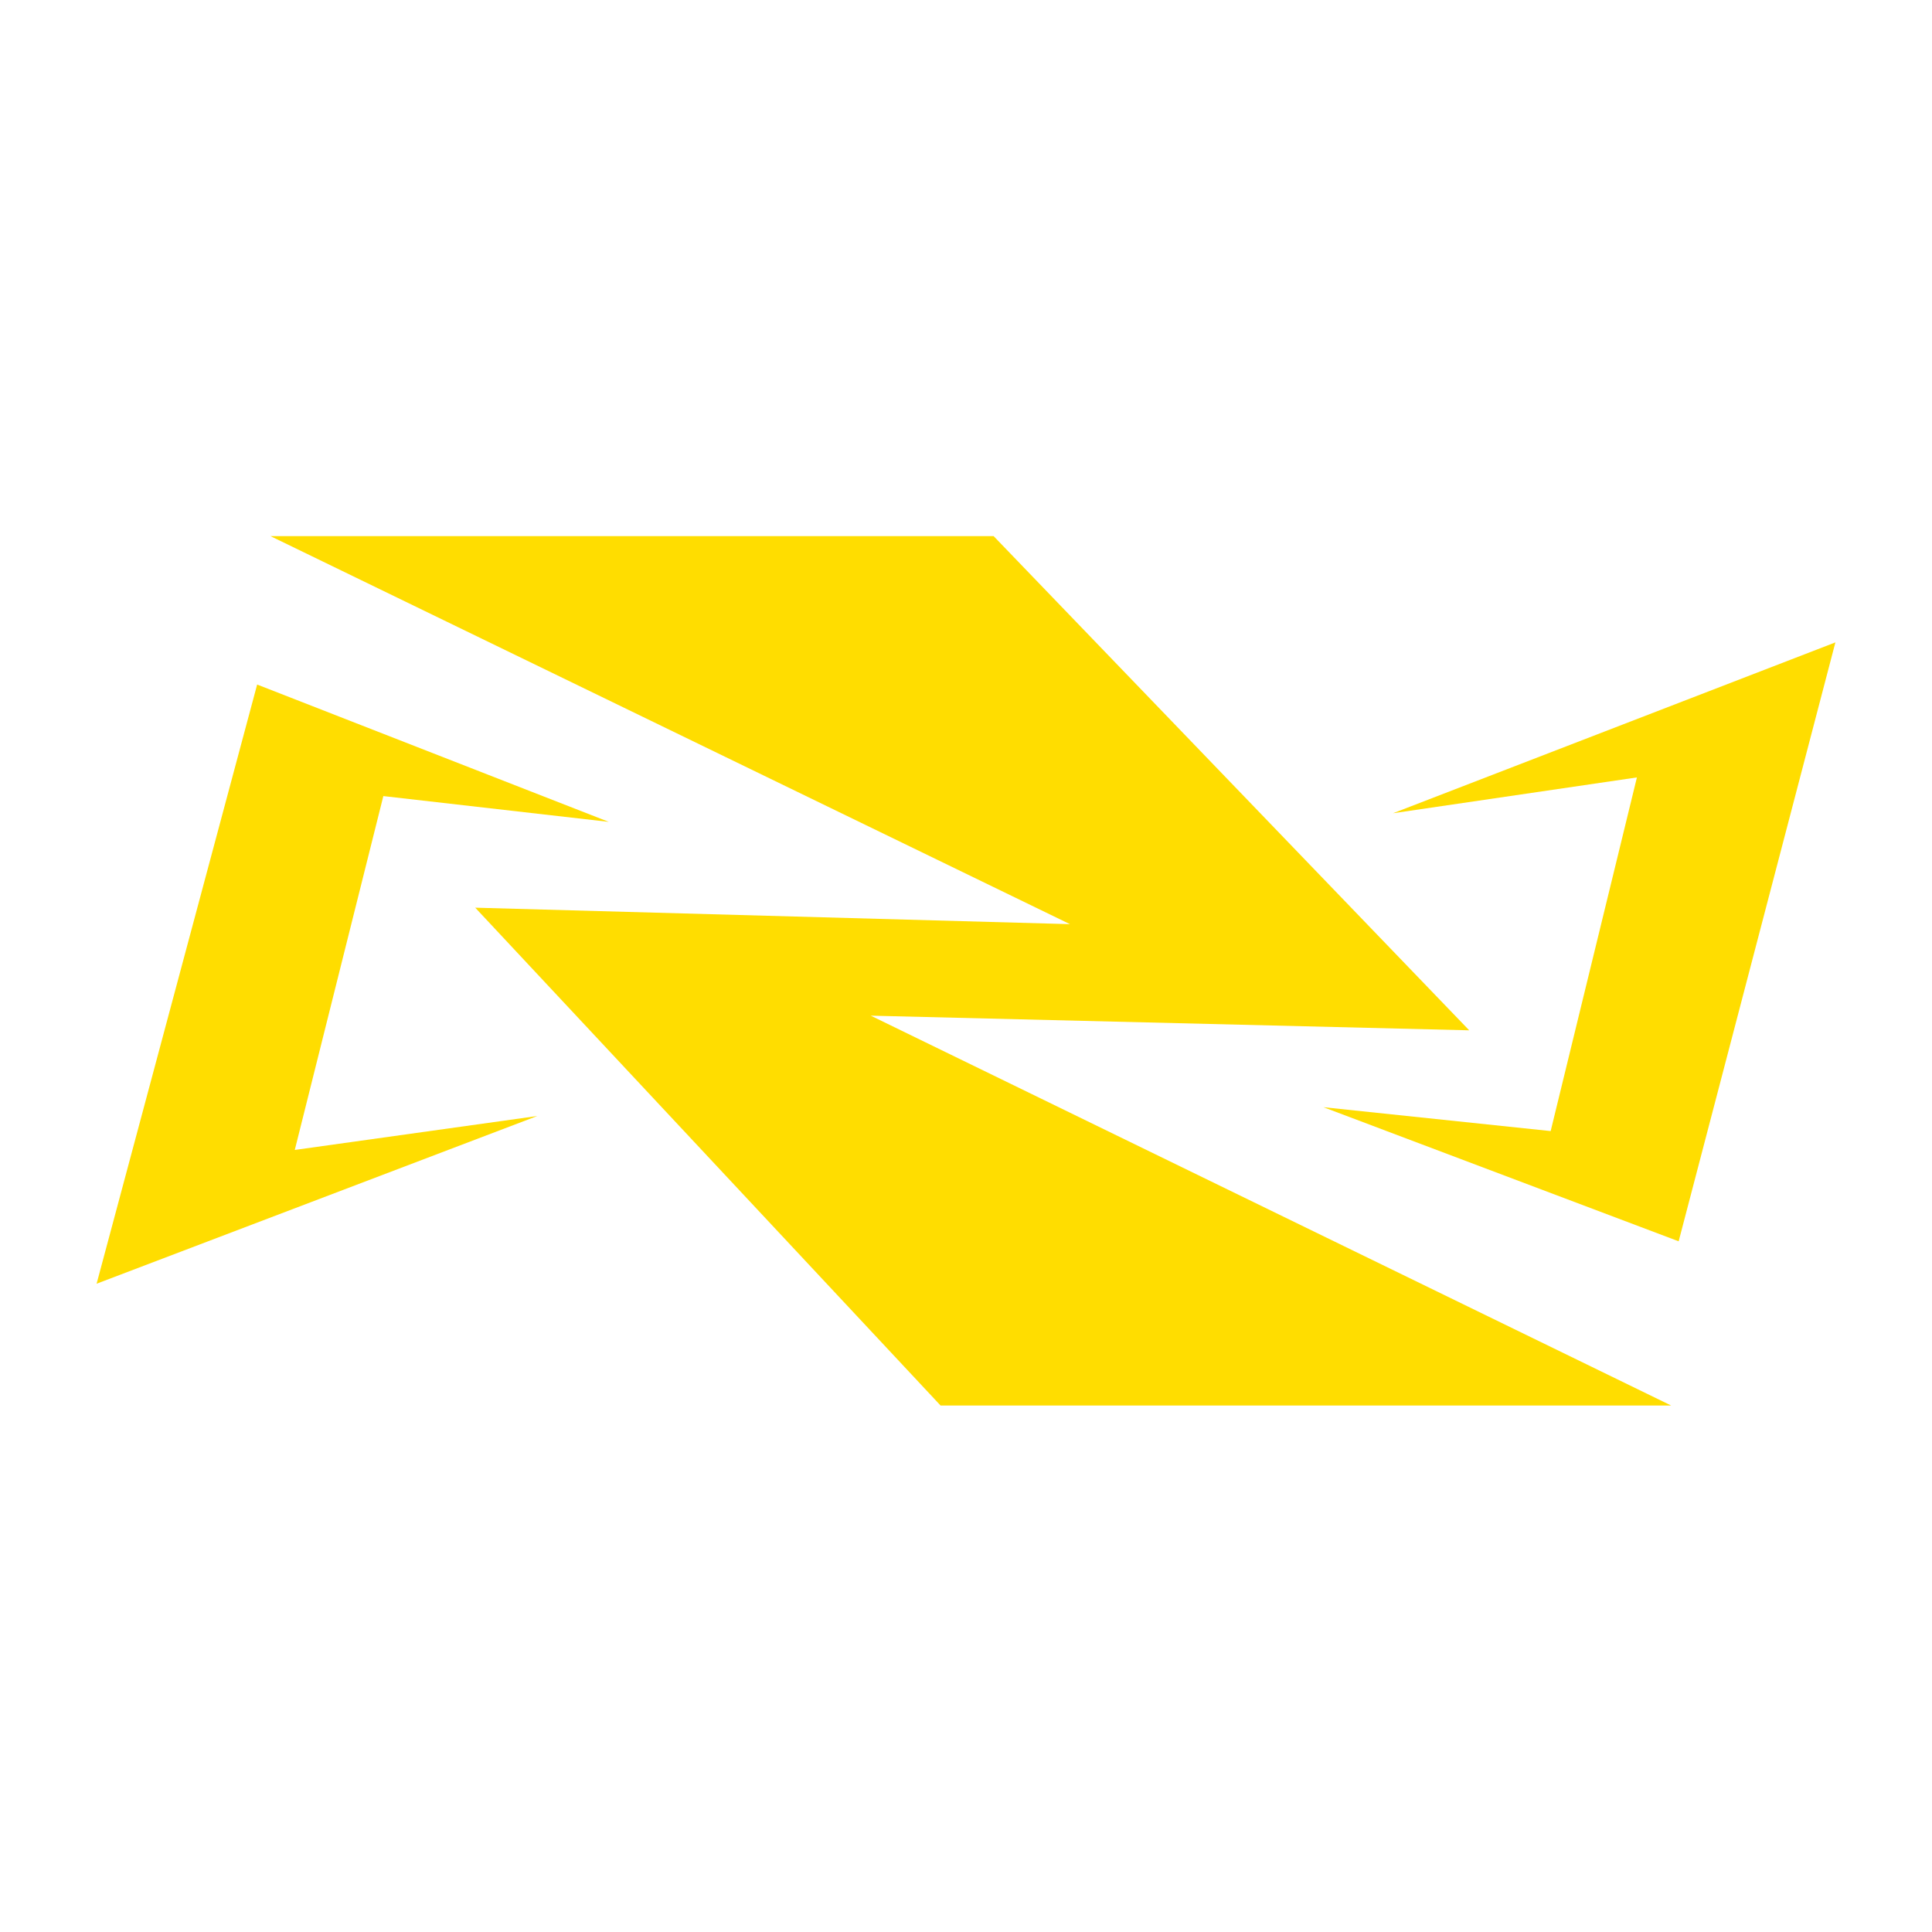
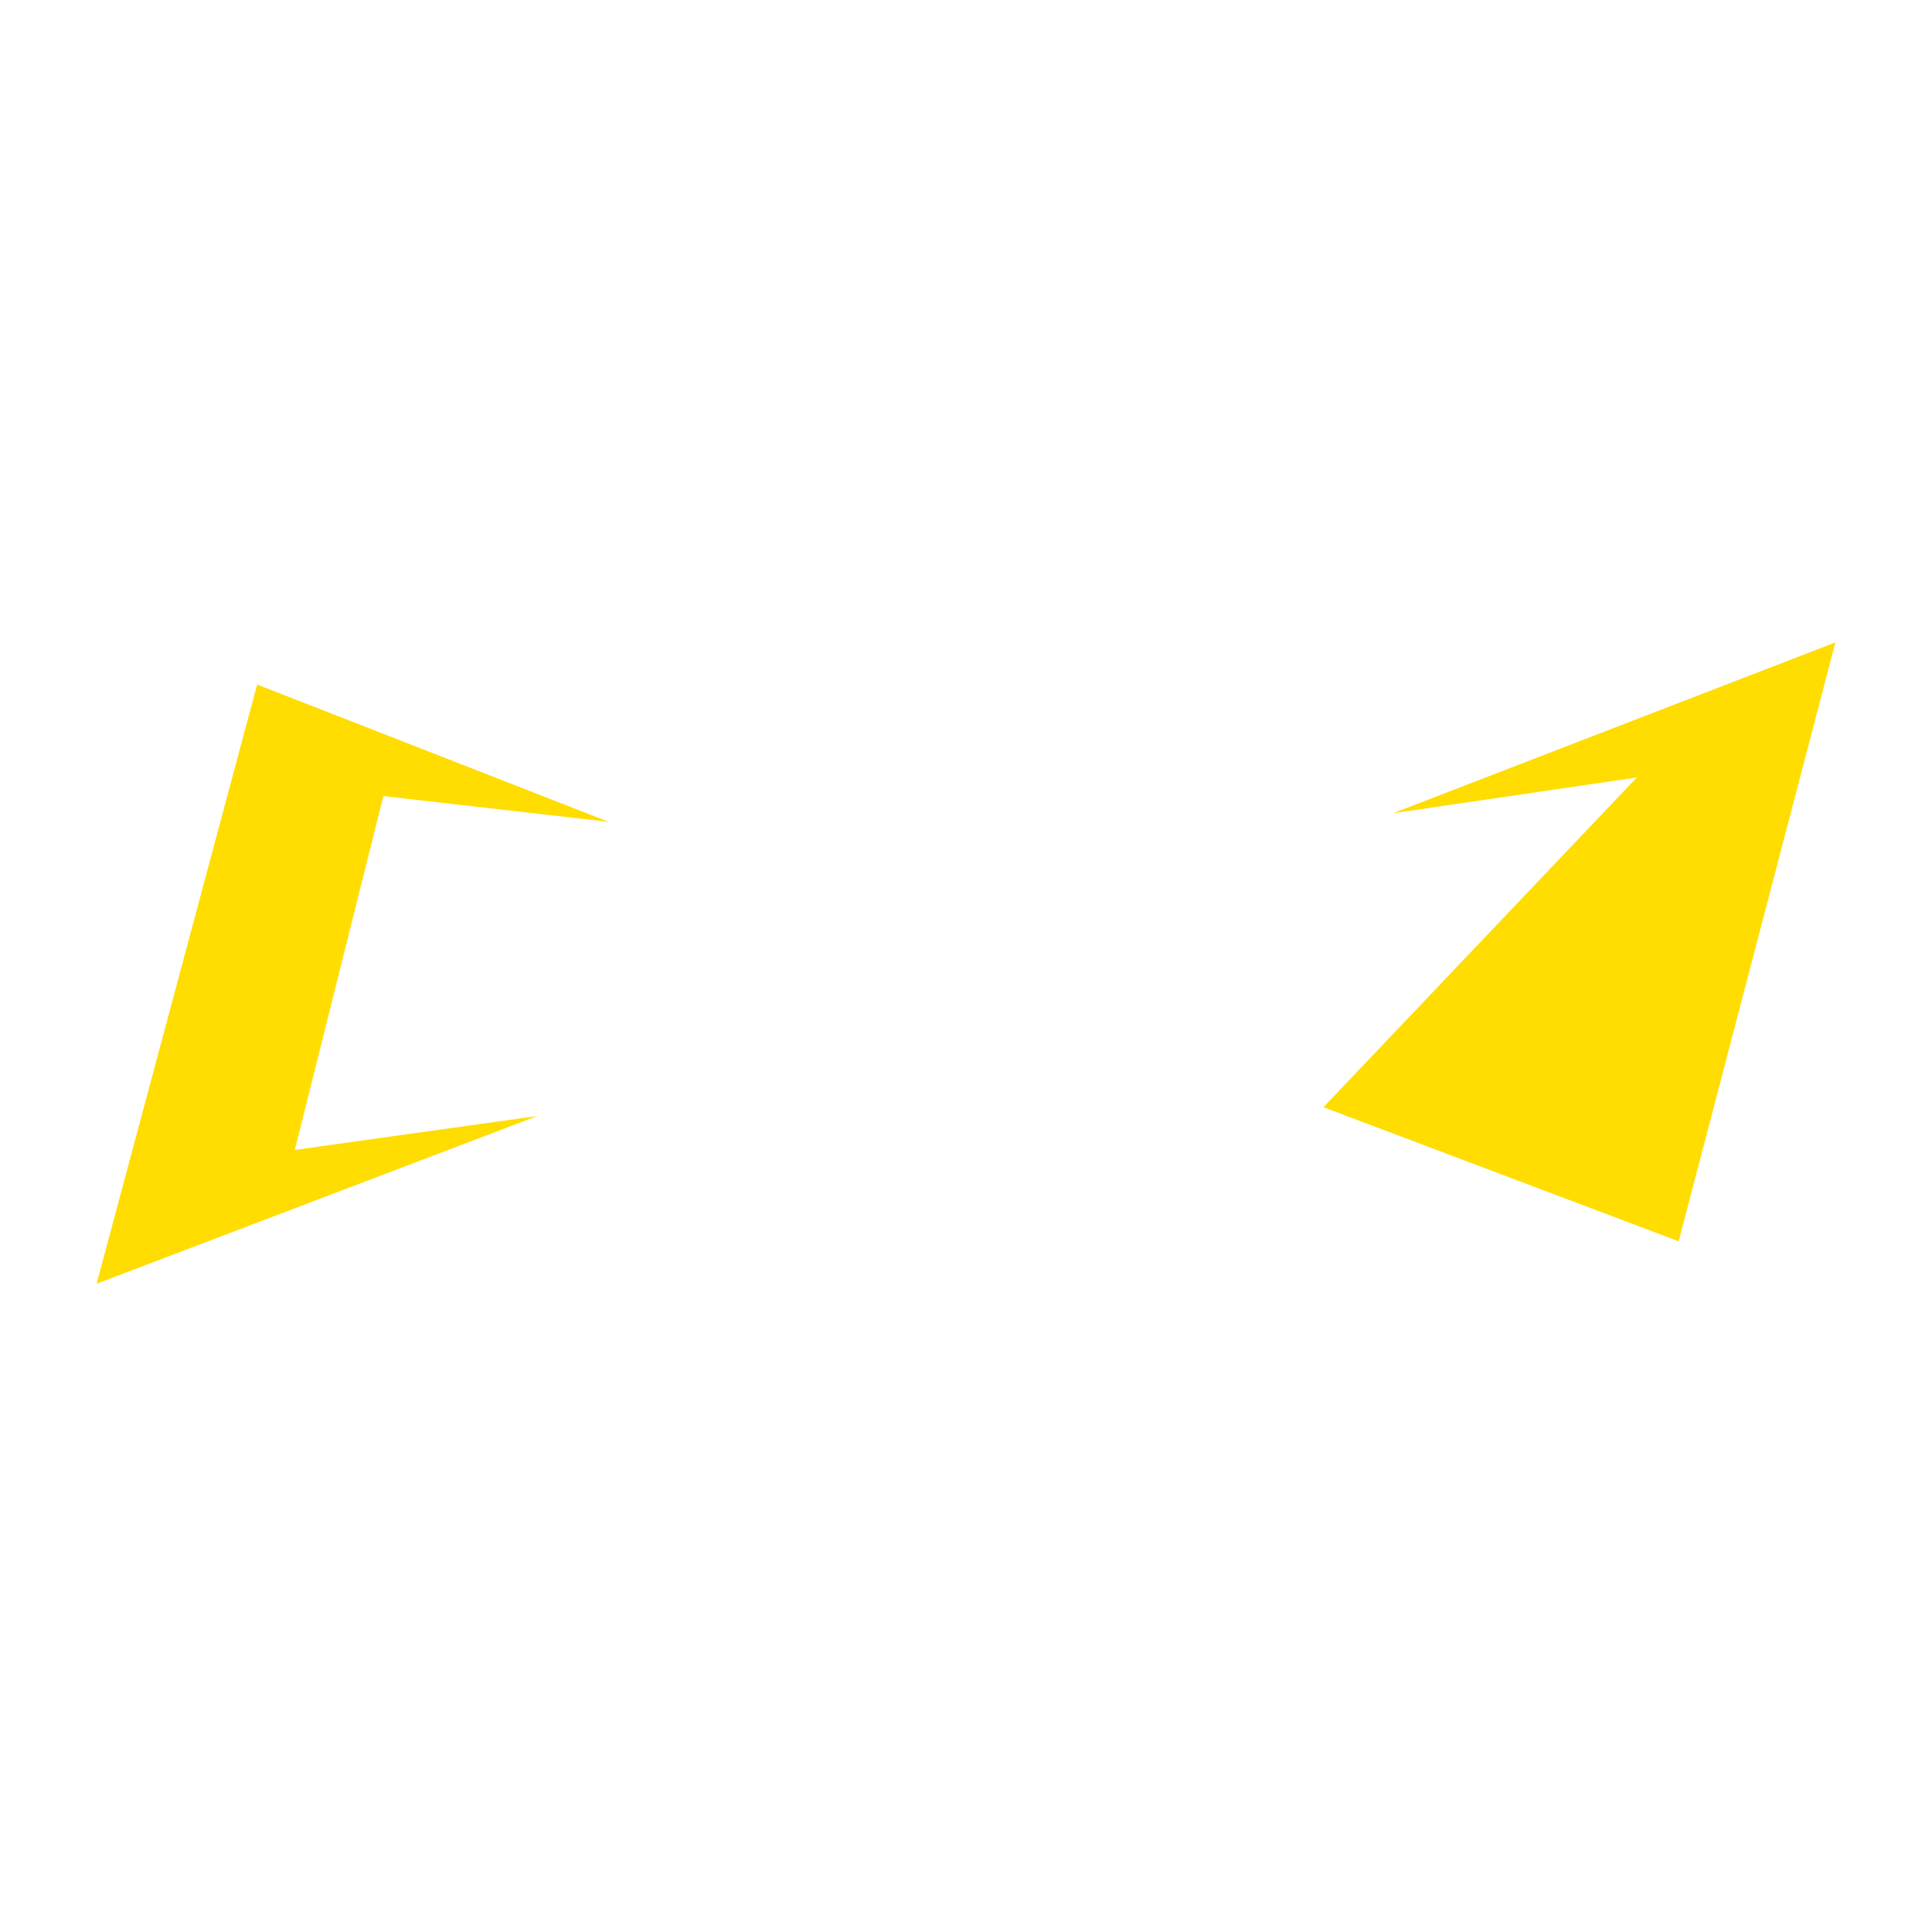
<svg xmlns="http://www.w3.org/2000/svg" width="200" height="200" viewBox="0 0 200 200" fill="none">
-   <path d="M102.86 55.5H28L110.761 95.668L49.196 93.963L97.369 145.5H173L90.143 105.142L152.093 106.658L102.86 55.5Z" fill="#FFDD00" />
-   <path d="M190 66.5L144.201 84.187L169.453 80.478L160.524 117.089L137 114.617L173.774 128.5L190 66.5Z" fill="#FFDD00" />
+   <path d="M190 66.5L144.201 84.187L169.453 80.478L137 114.617L173.774 128.5L190 66.5Z" fill="#FFDD00" />
  <path d="M10 132.89L55.62 115.529L30.516 119.042L39.683 82.41L63.02 85.08L26.62 70.863L10 132.89Z" fill="#FFDD00" />
</svg>